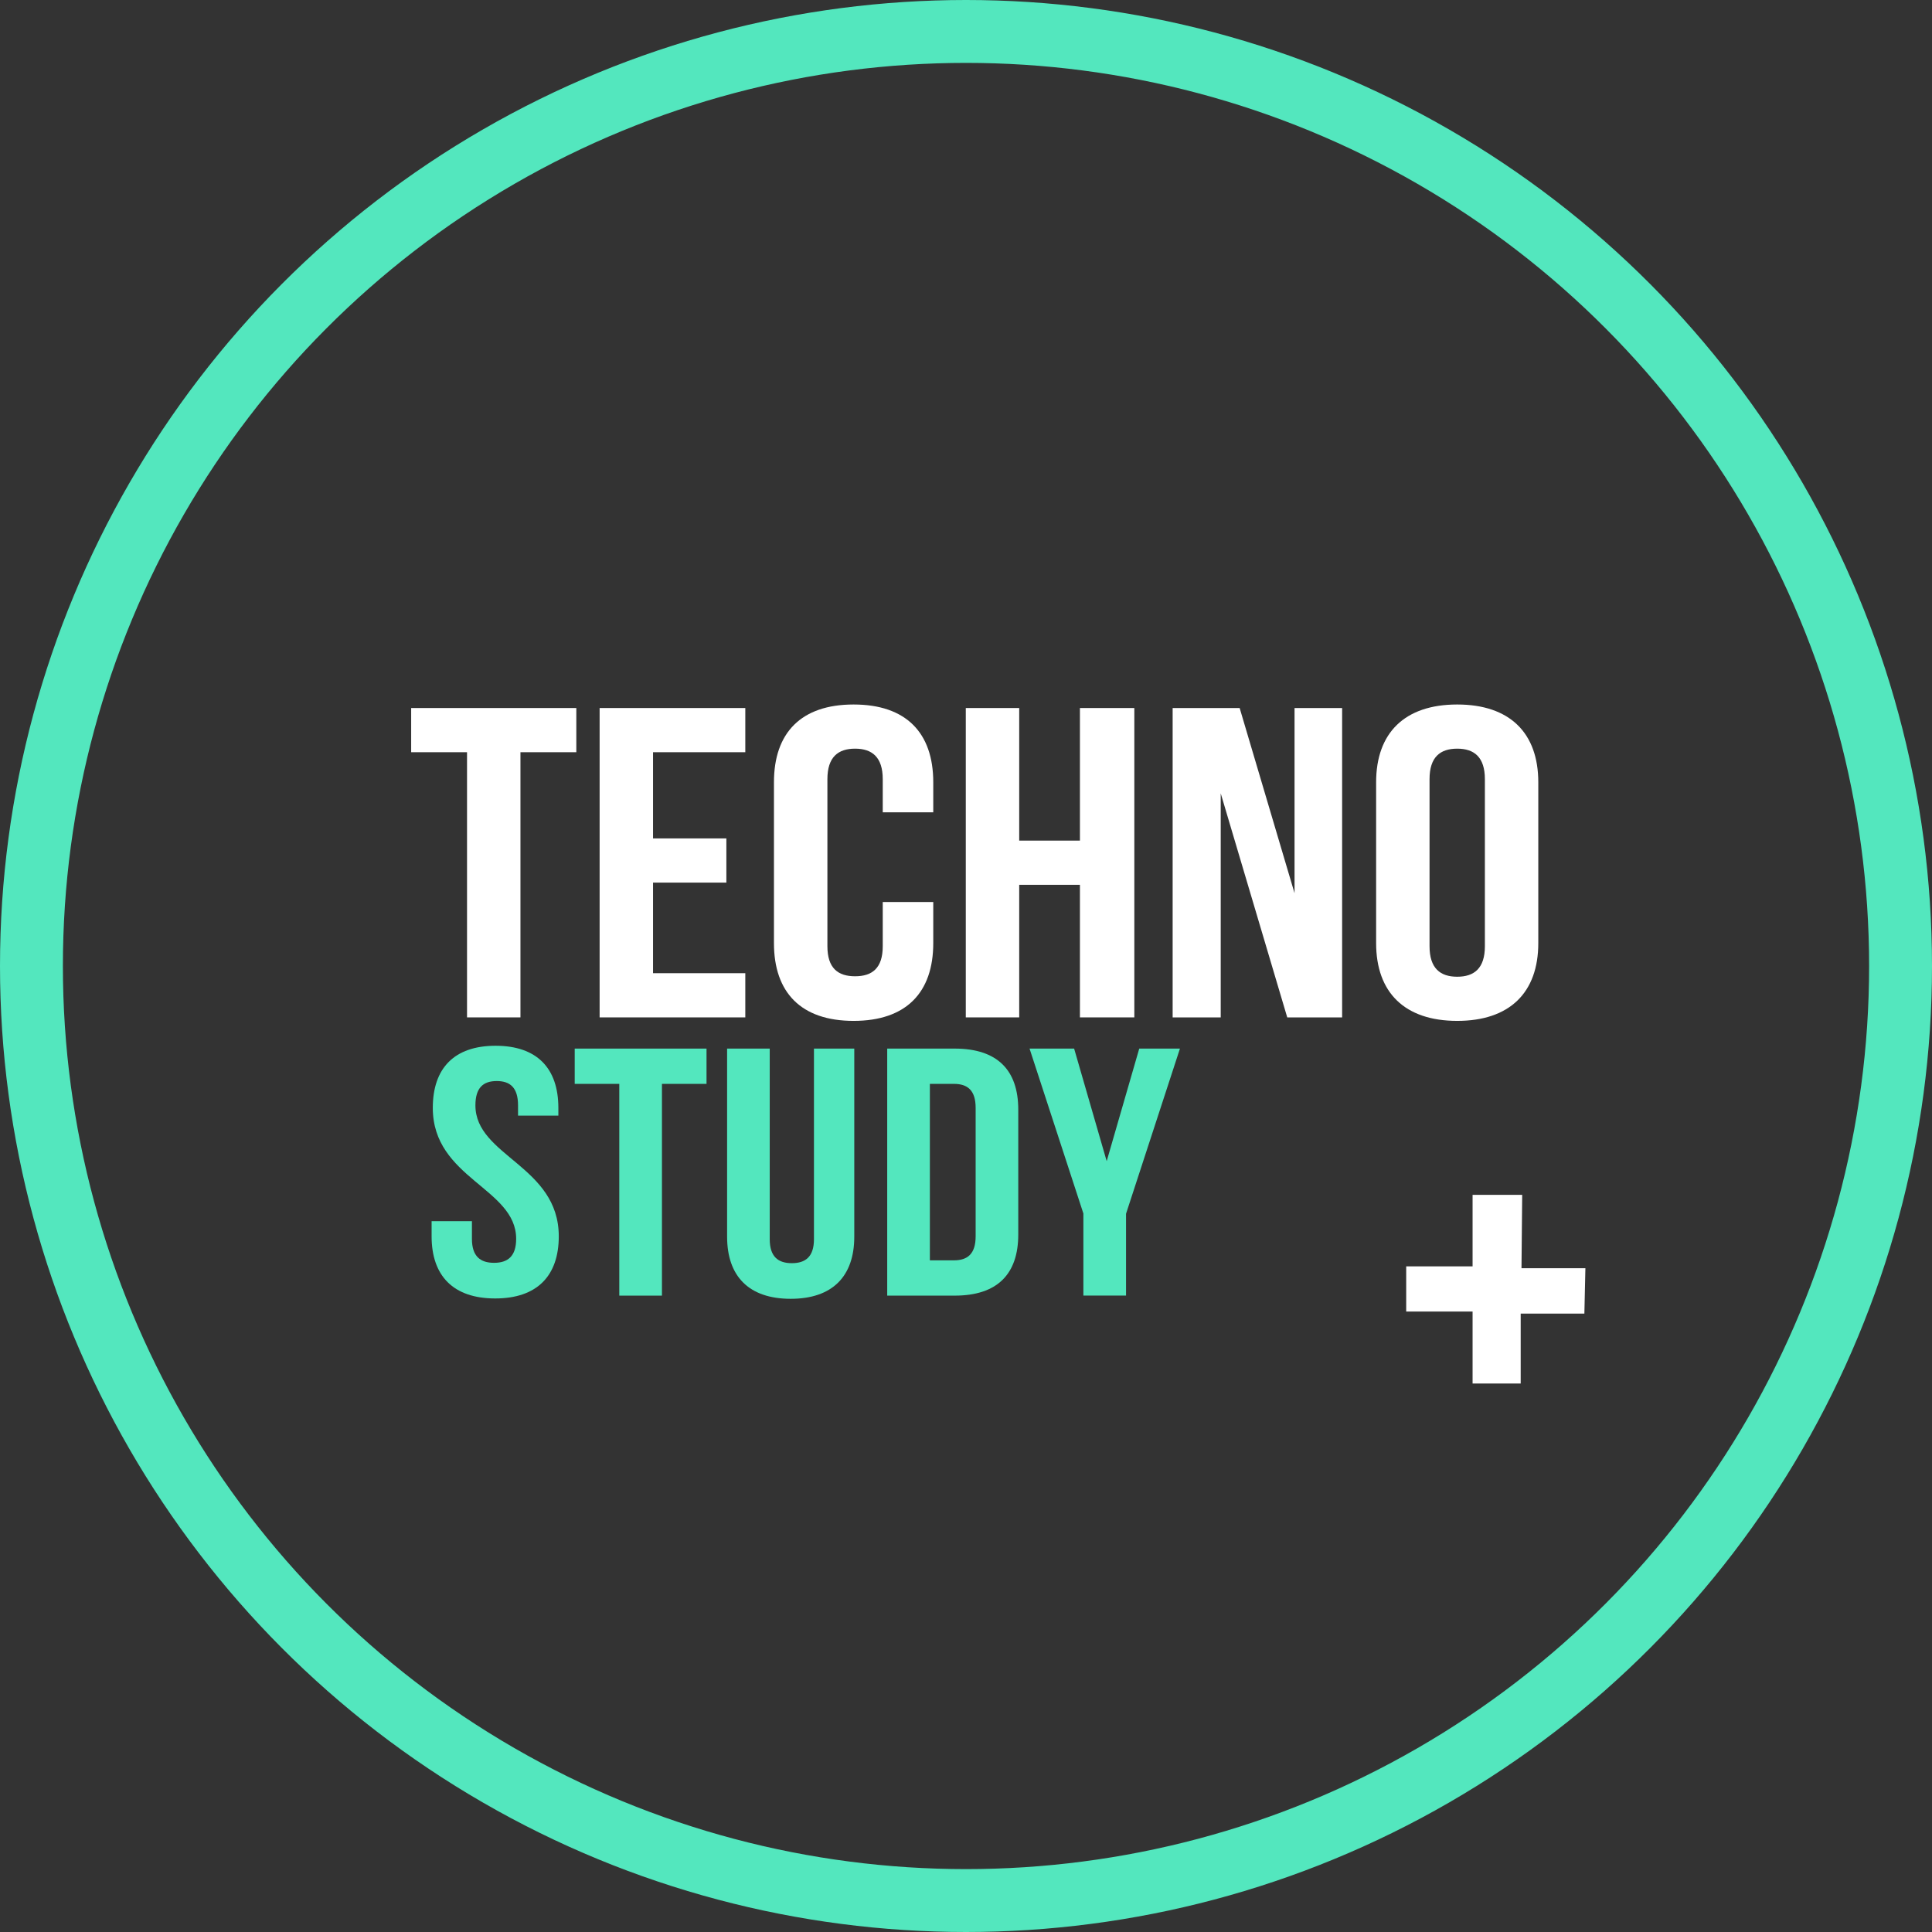
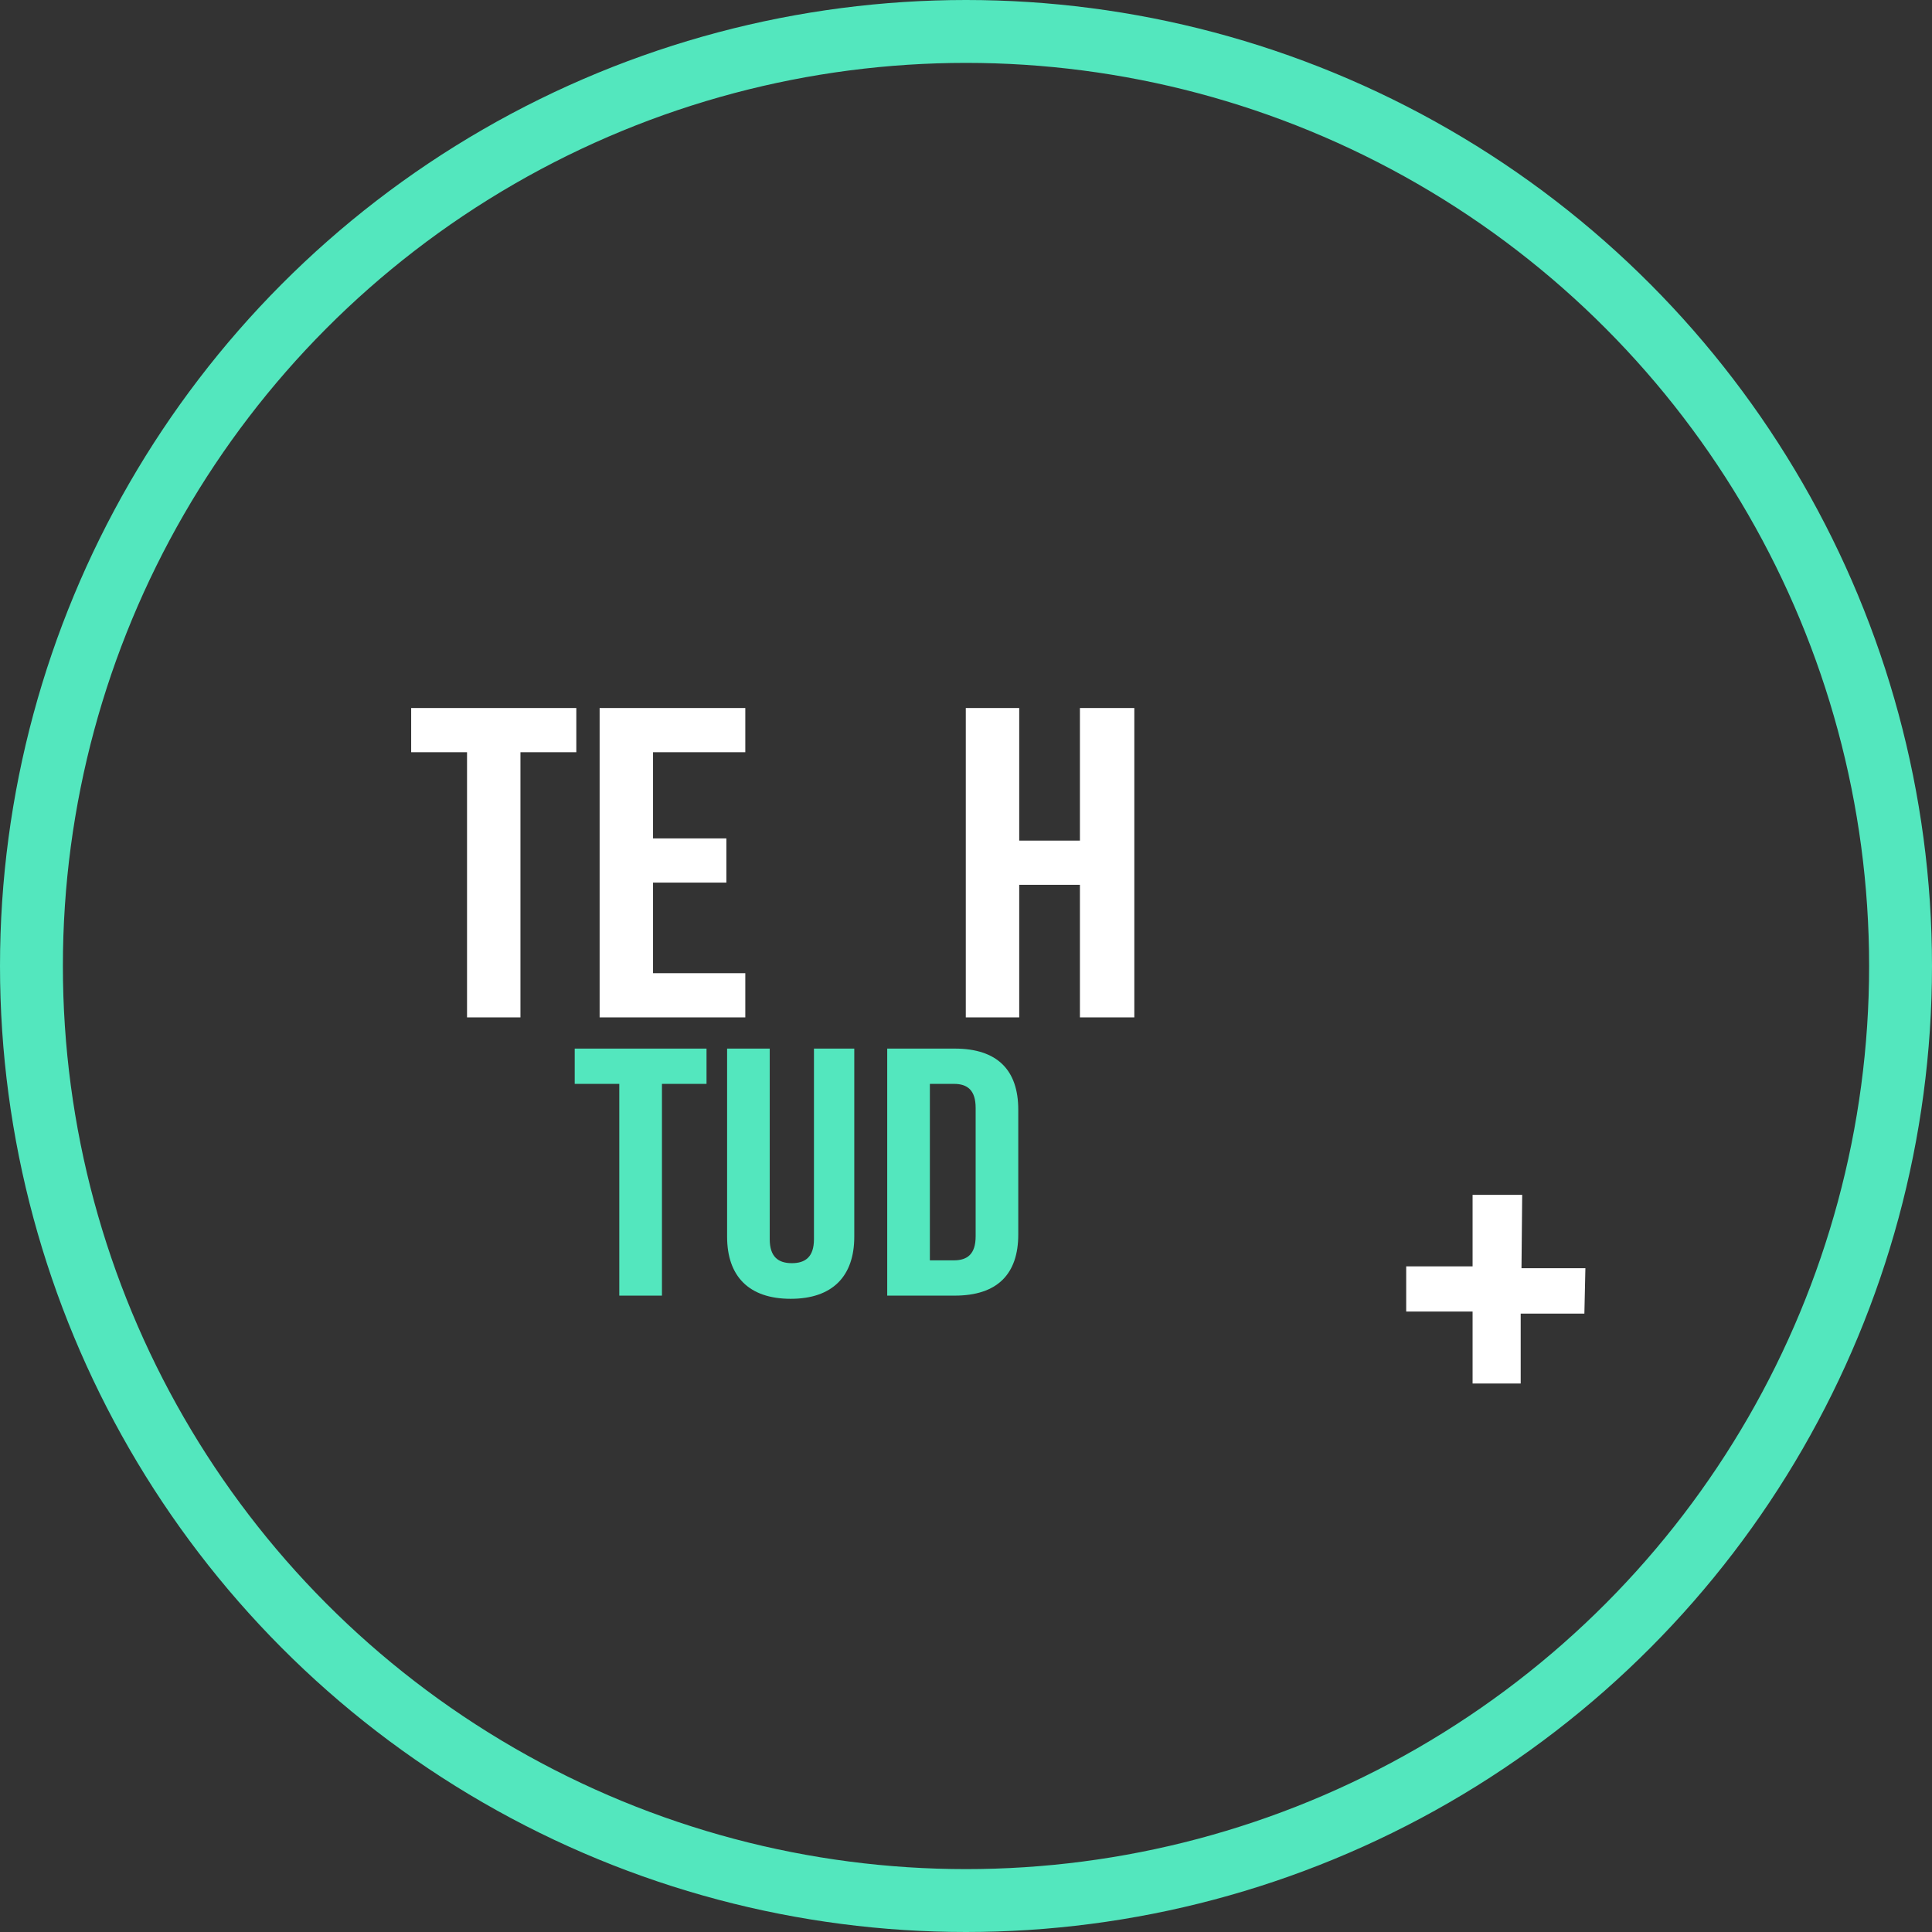
<svg xmlns="http://www.w3.org/2000/svg" id="katman_2" viewBox="0 0 553 553">
  <rect x="0" y="0" width="553" height="553" fill="#333333" stroke="none" />
  <defs>
    <style> .cls-1 { fill: #fff; } .cls-2 { fill: #53e7be; } .cls-3 { fill: none; stroke: #53e7be; stroke-miterlimit: 10; stroke-width: 18px; } </style>
  </defs>
  <g id="Layer_1">
    <circle class="cls-3" cx="276.5" cy="276.5" r="267.5" />
    <g>
      <path class="cls-1" d="M117.7,202.66h47.26v12.65h-15.99v75.9h-15.29v-75.9h-15.99v-12.65Z" />
      <path class="cls-1" d="M186.92,239.98h20.99v12.65h-20.99v25.93h26.41v12.65h-41.7v-88.55h41.7v12.65h-26.41v24.67Z" />
-       <path class="cls-1" d="M267.13,258.19v11.76c0,14.17-7.78,22.26-22.8,22.26s-22.8-8.1-22.8-22.26v-46.04c0-14.17,7.78-22.26,22.8-22.26s22.8,8.1,22.8,22.26v8.6h-14.46v-9.49c0-6.32-3.06-8.73-7.92-8.73s-7.92,2.4-7.92,8.73v47.82c0,6.32,3.06,8.6,7.92,8.6s7.92-2.28,7.92-8.6v-12.65h14.46Z" />
      <path class="cls-1" d="M291.73,291.21h-15.29v-88.55h15.29v37.95h17.38v-37.95h15.57v88.55h-15.57v-37.95h-17.38v37.95Z" />
-       <path class="cls-1" d="M349.41,227.08v64.13h-13.76v-88.55h19.18l15.71,53v-53h13.62v88.55h-15.71l-19.04-64.13Z" />
-       <path class="cls-1" d="M393.89,223.91c0-14.17,8.2-22.26,23.21-22.26s23.21,8.1,23.21,22.26v46.04c0,14.17-8.2,22.26-23.21,22.26s-23.21-8.1-23.21-22.26v-46.04ZM409.18,270.84c0,6.32,3.06,8.73,7.92,8.73s7.92-2.4,7.92-8.73v-47.82c0-6.32-3.06-8.73-7.92-8.73s-7.92,2.4-7.92,8.73v47.82Z" />
    </g>
    <g>
-       <path class="cls-2" d="M141.84,299.33c11.88,0,17.98,6.46,17.98,17.78v2.22h-11.54v-2.93c0-5.05-2.22-6.97-6.1-6.97s-6.1,1.92-6.1,6.97c0,14.55,23.86,17.27,23.86,37.48,0,11.31-6.22,17.78-18.2,17.78s-18.2-6.46-18.2-17.78v-4.34h11.54v5.05c0,5.05,2.44,6.87,6.33,6.87s6.33-1.82,6.33-6.87c0-14.55-23.86-17.27-23.86-37.48,0-11.31,6.1-17.78,17.98-17.78Z" />
      <path class="cls-2" d="M164.49,300.14h37.74v10.1h-12.76v60.61h-12.21v-60.61h-12.76v-10.1Z" />
      <path class="cls-2" d="M220.32,300.14v54.55c0,5.05,2.44,6.87,6.33,6.87s6.33-1.82,6.33-6.87v-54.55h11.54v53.84c0,11.31-6.22,17.78-18.2,17.78s-18.2-6.46-18.2-17.78v-53.84h12.21Z" />
      <path class="cls-2" d="M253.95,300.14h19.31c12.21,0,18.2,6.16,18.2,17.47v35.76c0,11.31-5.99,17.48-18.2,17.48h-19.31v-70.71ZM266.16,310.24v50.51h6.88c3.88,0,6.22-1.82,6.22-6.87v-36.77c0-5.05-2.33-6.87-6.22-6.87h-6.88Z" />
-       <path class="cls-2" d="M310.12,347.41l-15.43-47.27h12.76l9.32,32.22,9.32-32.22h11.65l-15.43,47.27v23.43h-12.21v-23.43Z" />
    </g>
    <polygon class="cls-1" points="421.5 342 435.7 342 435.5 363 453.79 363 453.5 376 435.27 376 435.27 396 421.5 396 421.5 375.4 402.5 375.4 402.5 362.48 421.5 362.48 421.5 342" />
  </g>
</svg>